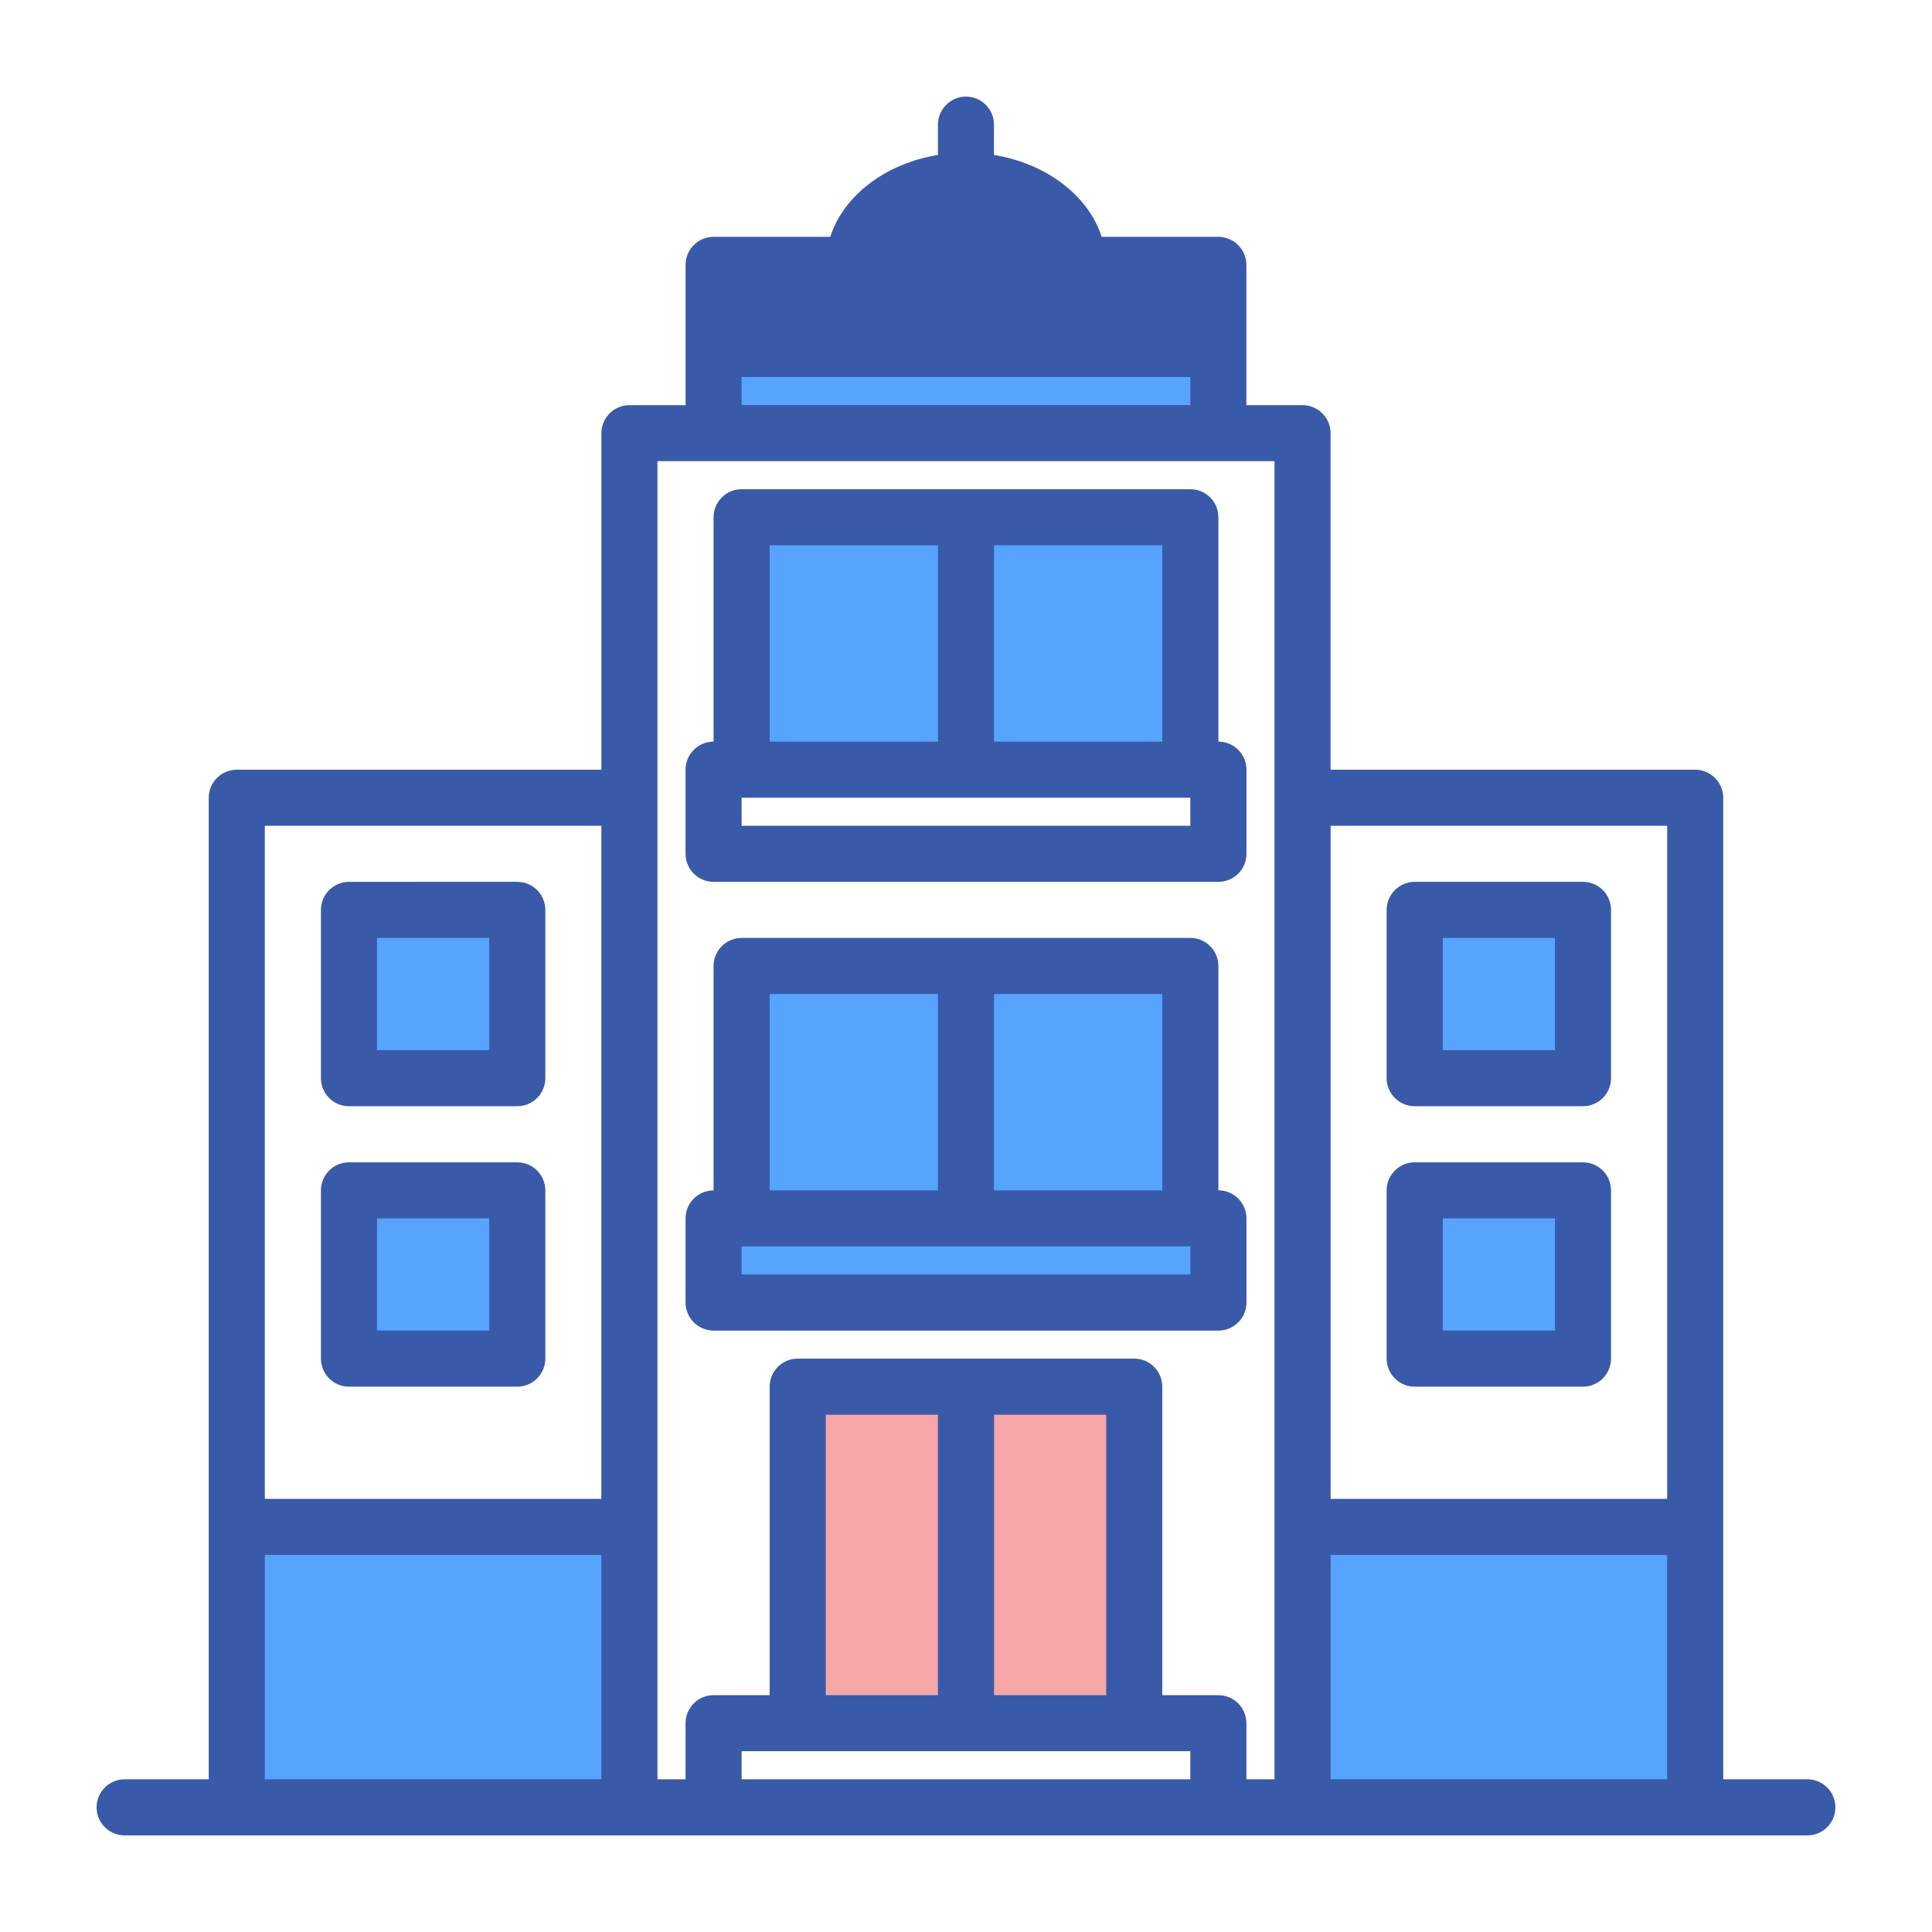
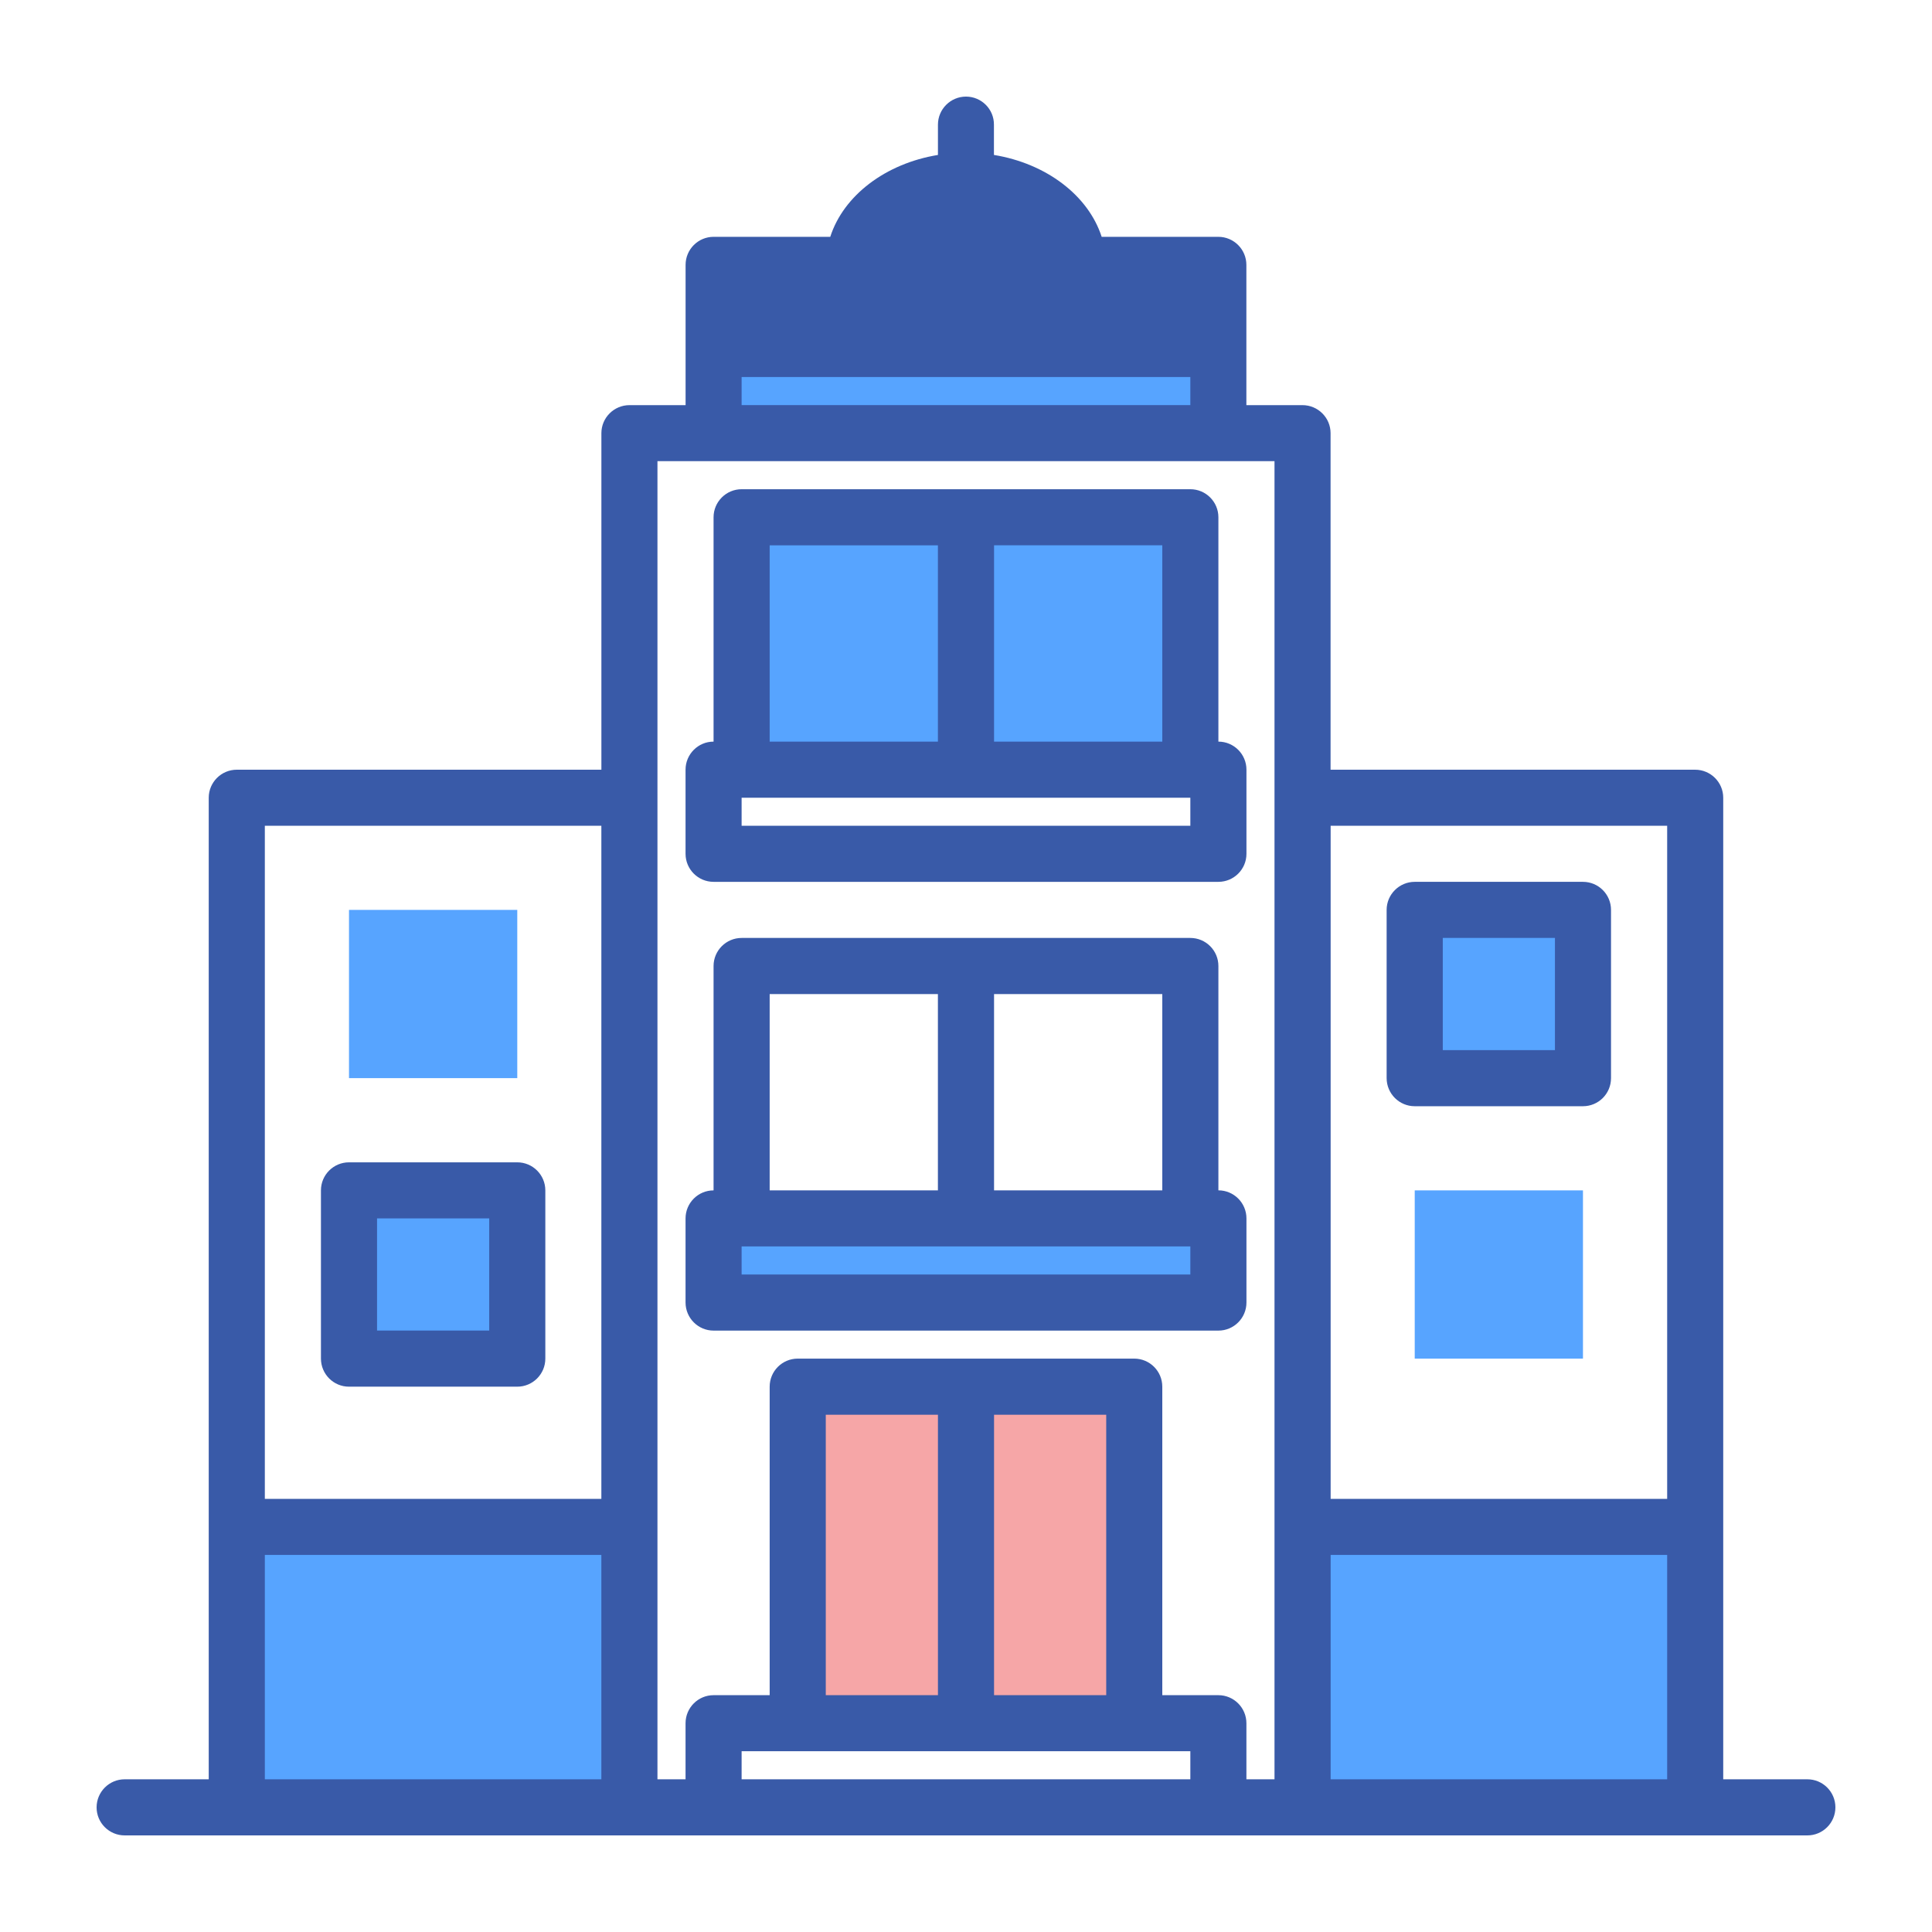
<svg xmlns="http://www.w3.org/2000/svg" version="1.1" id="Design" x="0px" y="0px" width="50px" height="50px" viewBox="0 0 50 50" enable-background="new 0 0 50 50" xml:space="preserve">
-   <rect x="5.885" y="5.886" fill="none" width="38.23" height="38.229" />
  <g>
    <g>
      <rect x="18.468" y="9.032" fill="#57A4FF" width="13.064" height="2.177" />
      <rect x="18.468" y="31.532" fill="#57A4FF" width="13.064" height="2.177" />
    </g>
    <g>
      <rect x="20.646" y="35.887" fill="#F6A6A7" width="8.709" height="8.711" />
-       <rect x="19.193" y="25" fill="#57A4FF" width="11.613" height="6.532" />
      <rect x="19.193" y="13.387" fill="#57A4FF" width="11.613" height="6.532" />
      <rect x="6.129" y="39.516" fill="#57A4FF" width="10.161" height="7.259" />
      <rect x="33.709" y="39.516" fill="#57A4FF" width="10.161" height="7.259" />
      <rect x="9.032" y="23.548" fill="#57A4FF" width="4.355" height="4.354" />
      <rect x="36.613" y="23.548" fill="#57A4FF" width="4.354" height="4.354" />
      <rect x="9.032" y="30.807" fill="#57A4FF" width="4.355" height="4.354" />
      <rect x="36.613" y="30.807" fill="#57A4FF" width="4.354" height="4.354" />
    </g>
    <g>
      <path fill="#395AA8" d="M18.468,22.822h13.064c0.4,0,0.726-0.325,0.726-0.725v-2.178c0-0.4-0.325-0.726-0.726-0.726v-5.806    c0-0.4-0.325-0.726-0.726-0.726H19.193c-0.4,0-0.726,0.326-0.726,0.726v5.806c-0.4,0-0.725,0.326-0.725,0.726v2.178    C17.743,22.498,18.067,22.822,18.468,22.822L18.468,22.822z M30.807,21.371H19.193v-0.726h11.613V21.371z M30.08,19.193h-4.354    v-5.081h4.354V19.193z M19.919,14.113h4.354v5.081h-4.354V14.113z M19.919,14.113" />
      <path fill="#395AA8" d="M18.468,34.436h13.064c0.4,0,0.726-0.325,0.726-0.727v-2.177c0-0.4-0.325-0.726-0.726-0.726V25    c0-0.4-0.325-0.726-0.726-0.726H19.193c-0.4,0-0.726,0.326-0.726,0.726v5.807c-0.4,0-0.725,0.325-0.725,0.726v2.177    C17.743,34.11,18.067,34.436,18.468,34.436L18.468,34.436z M30.807,32.984H19.193v-0.726h11.613V32.984z M30.08,30.807h-4.354    v-5.08h4.354V30.807z M19.919,25.727h4.354v5.08h-4.354V25.727z M19.919,25.727" />
-       <path fill="#395AA8" d="M9.032,28.629h4.355c0.4,0,0.726-0.324,0.726-0.727v-4.354c0-0.4-0.325-0.726-0.726-0.726H9.032    c-0.401,0-0.726,0.326-0.726,0.726v4.354C8.307,28.305,8.631,28.629,9.032,28.629L9.032,28.629z M9.758,24.274h2.903v2.904H9.758    V24.274z M9.758,24.274" />
      <path fill="#395AA8" d="M36.613,28.629h4.354c0.401,0,0.726-0.324,0.726-0.727v-4.354c0-0.4-0.324-0.726-0.726-0.726h-4.354    c-0.4,0-0.727,0.326-0.727,0.726v4.354C35.887,28.305,36.213,28.629,36.613,28.629L36.613,28.629z M37.339,24.274h2.903v2.904    h-2.903V24.274z M37.339,24.274" />
      <path fill="#395AA8" d="M9.032,35.887h4.355c0.4,0,0.726-0.325,0.726-0.726v-4.354c0-0.4-0.325-0.726-0.726-0.726H9.032    c-0.401,0-0.726,0.325-0.726,0.726v4.354C8.307,35.562,8.631,35.887,9.032,35.887L9.032,35.887z M9.758,31.532h2.903v2.903H9.758    V31.532z M9.758,31.532" />
-       <path fill="#395AA8" d="M36.613,35.887h4.354c0.401,0,0.726-0.325,0.726-0.726v-4.354c0-0.4-0.324-0.726-0.726-0.726h-4.354    c-0.4,0-0.727,0.325-0.727,0.726v4.354C35.887,35.562,36.213,35.887,36.613,35.887L36.613,35.887z M37.339,31.532h2.903v2.903    h-2.903V31.532z M37.339,31.532" />
      <path fill="#395AA8" d="M46.774,46.048h-2.177V20.646c0-0.401-0.326-0.726-0.728-0.726h-9.434v-8.71    c0-0.4-0.326-0.725-0.728-0.725h-1.451v-3.63c0-0.4-0.325-0.726-0.726-0.726h-3.019c-0.344-1.067-1.429-1.897-2.788-2.119V3.226    C25.726,2.826,25.4,2.5,25,2.5s-0.726,0.326-0.726,0.726V4.01c-1.358,0.222-2.444,1.051-2.787,2.119h-3.019    c-0.4,0-0.725,0.325-0.725,0.726v3.63h-1.452c-0.4,0-0.727,0.325-0.727,0.725v8.71H6.129c-0.401,0-0.727,0.325-0.727,0.726v25.402    H3.226c-0.4,0-0.726,0.326-0.726,0.727S2.826,47.5,3.226,47.5h43.548c0.4,0,0.726-0.325,0.726-0.726S47.175,46.048,46.774,46.048    L46.774,46.048z M15.564,46.048H6.854v-5.807h8.709V46.048z M15.564,38.791H6.854v-17.42h8.709V38.791z M19.193,9.758h11.613    v0.726H19.193V9.758z M30.807,46.048H19.193v-0.726h11.613V46.048z M21.371,43.871v-7.258h2.903v7.258H21.371z M25.726,43.871    v-7.258h2.903v7.258H25.726z M32.984,46.048h-0.727v-1.45c0-0.401-0.325-0.727-0.726-0.727H30.08v-7.984    c0-0.4-0.324-0.726-0.726-0.726h-8.709c-0.401,0-0.726,0.325-0.726,0.726v7.984h-1.452c-0.4,0-0.725,0.325-0.725,0.727v1.45    h-0.727V11.935h15.969V46.048z M43.146,46.048h-8.709v-5.807h8.709V46.048z M43.146,38.791h-8.709v-17.42h8.709V38.791z     M43.146,38.791" />
    </g>
  </g>
</svg>